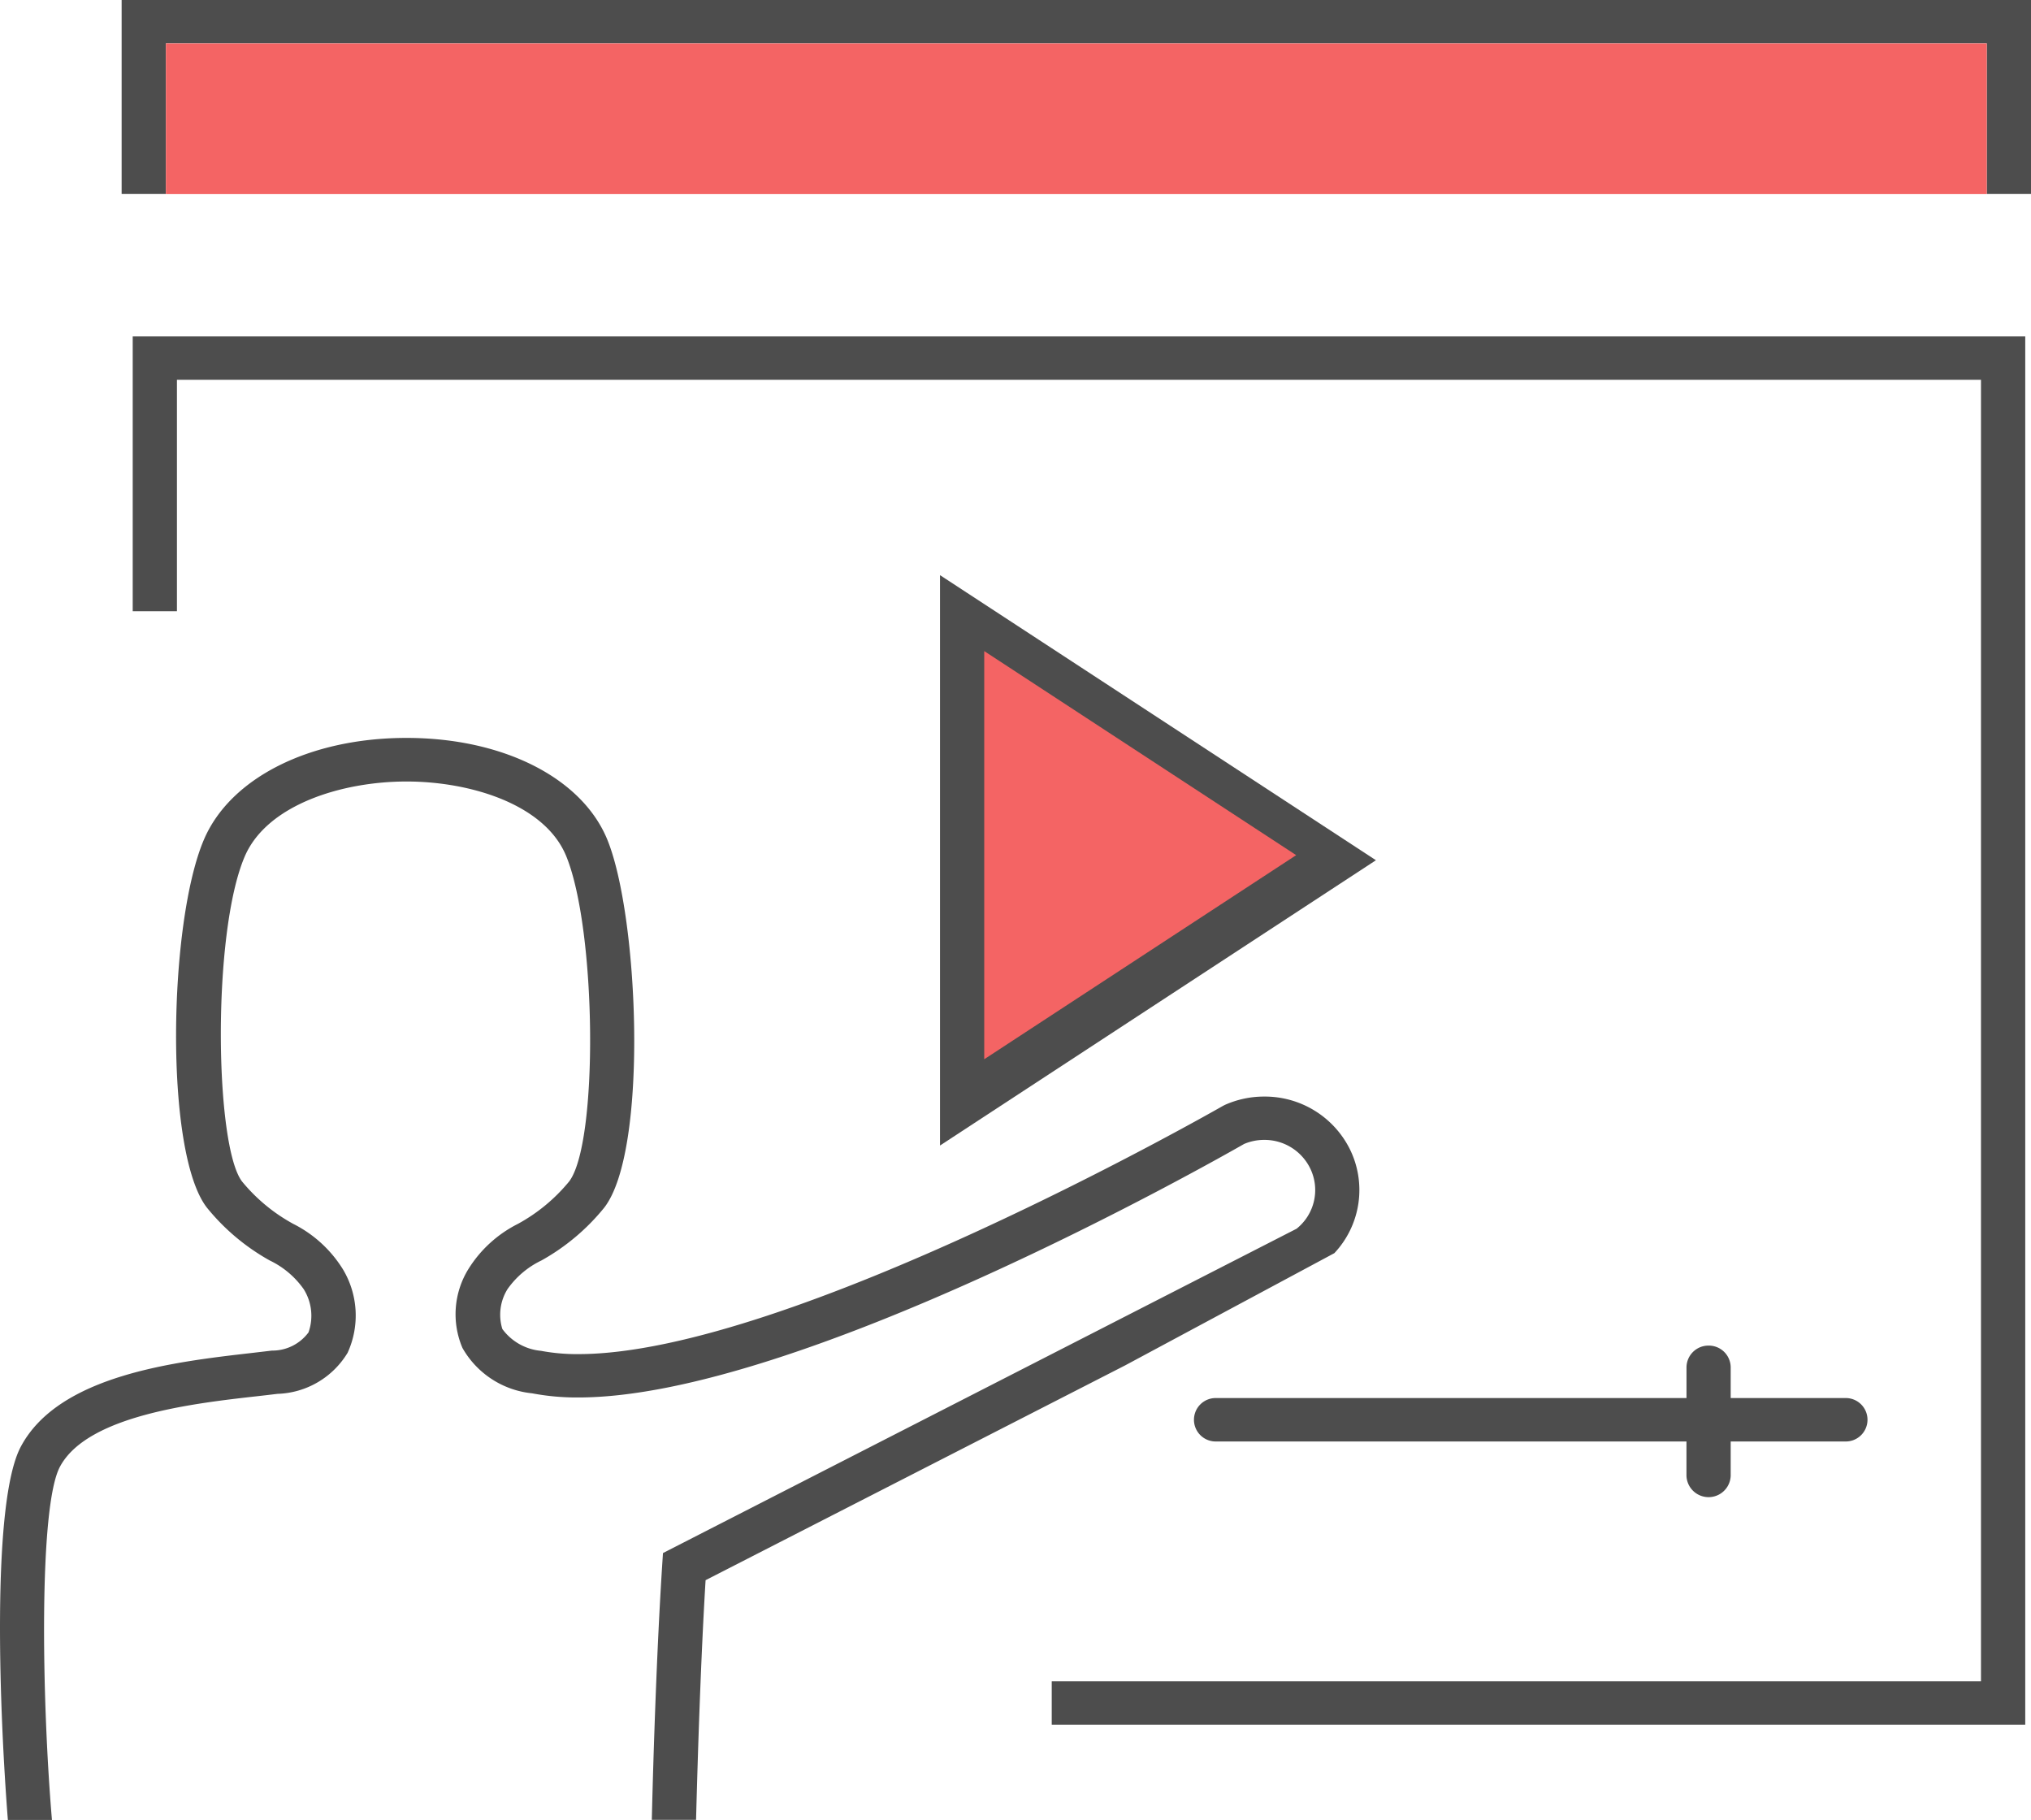
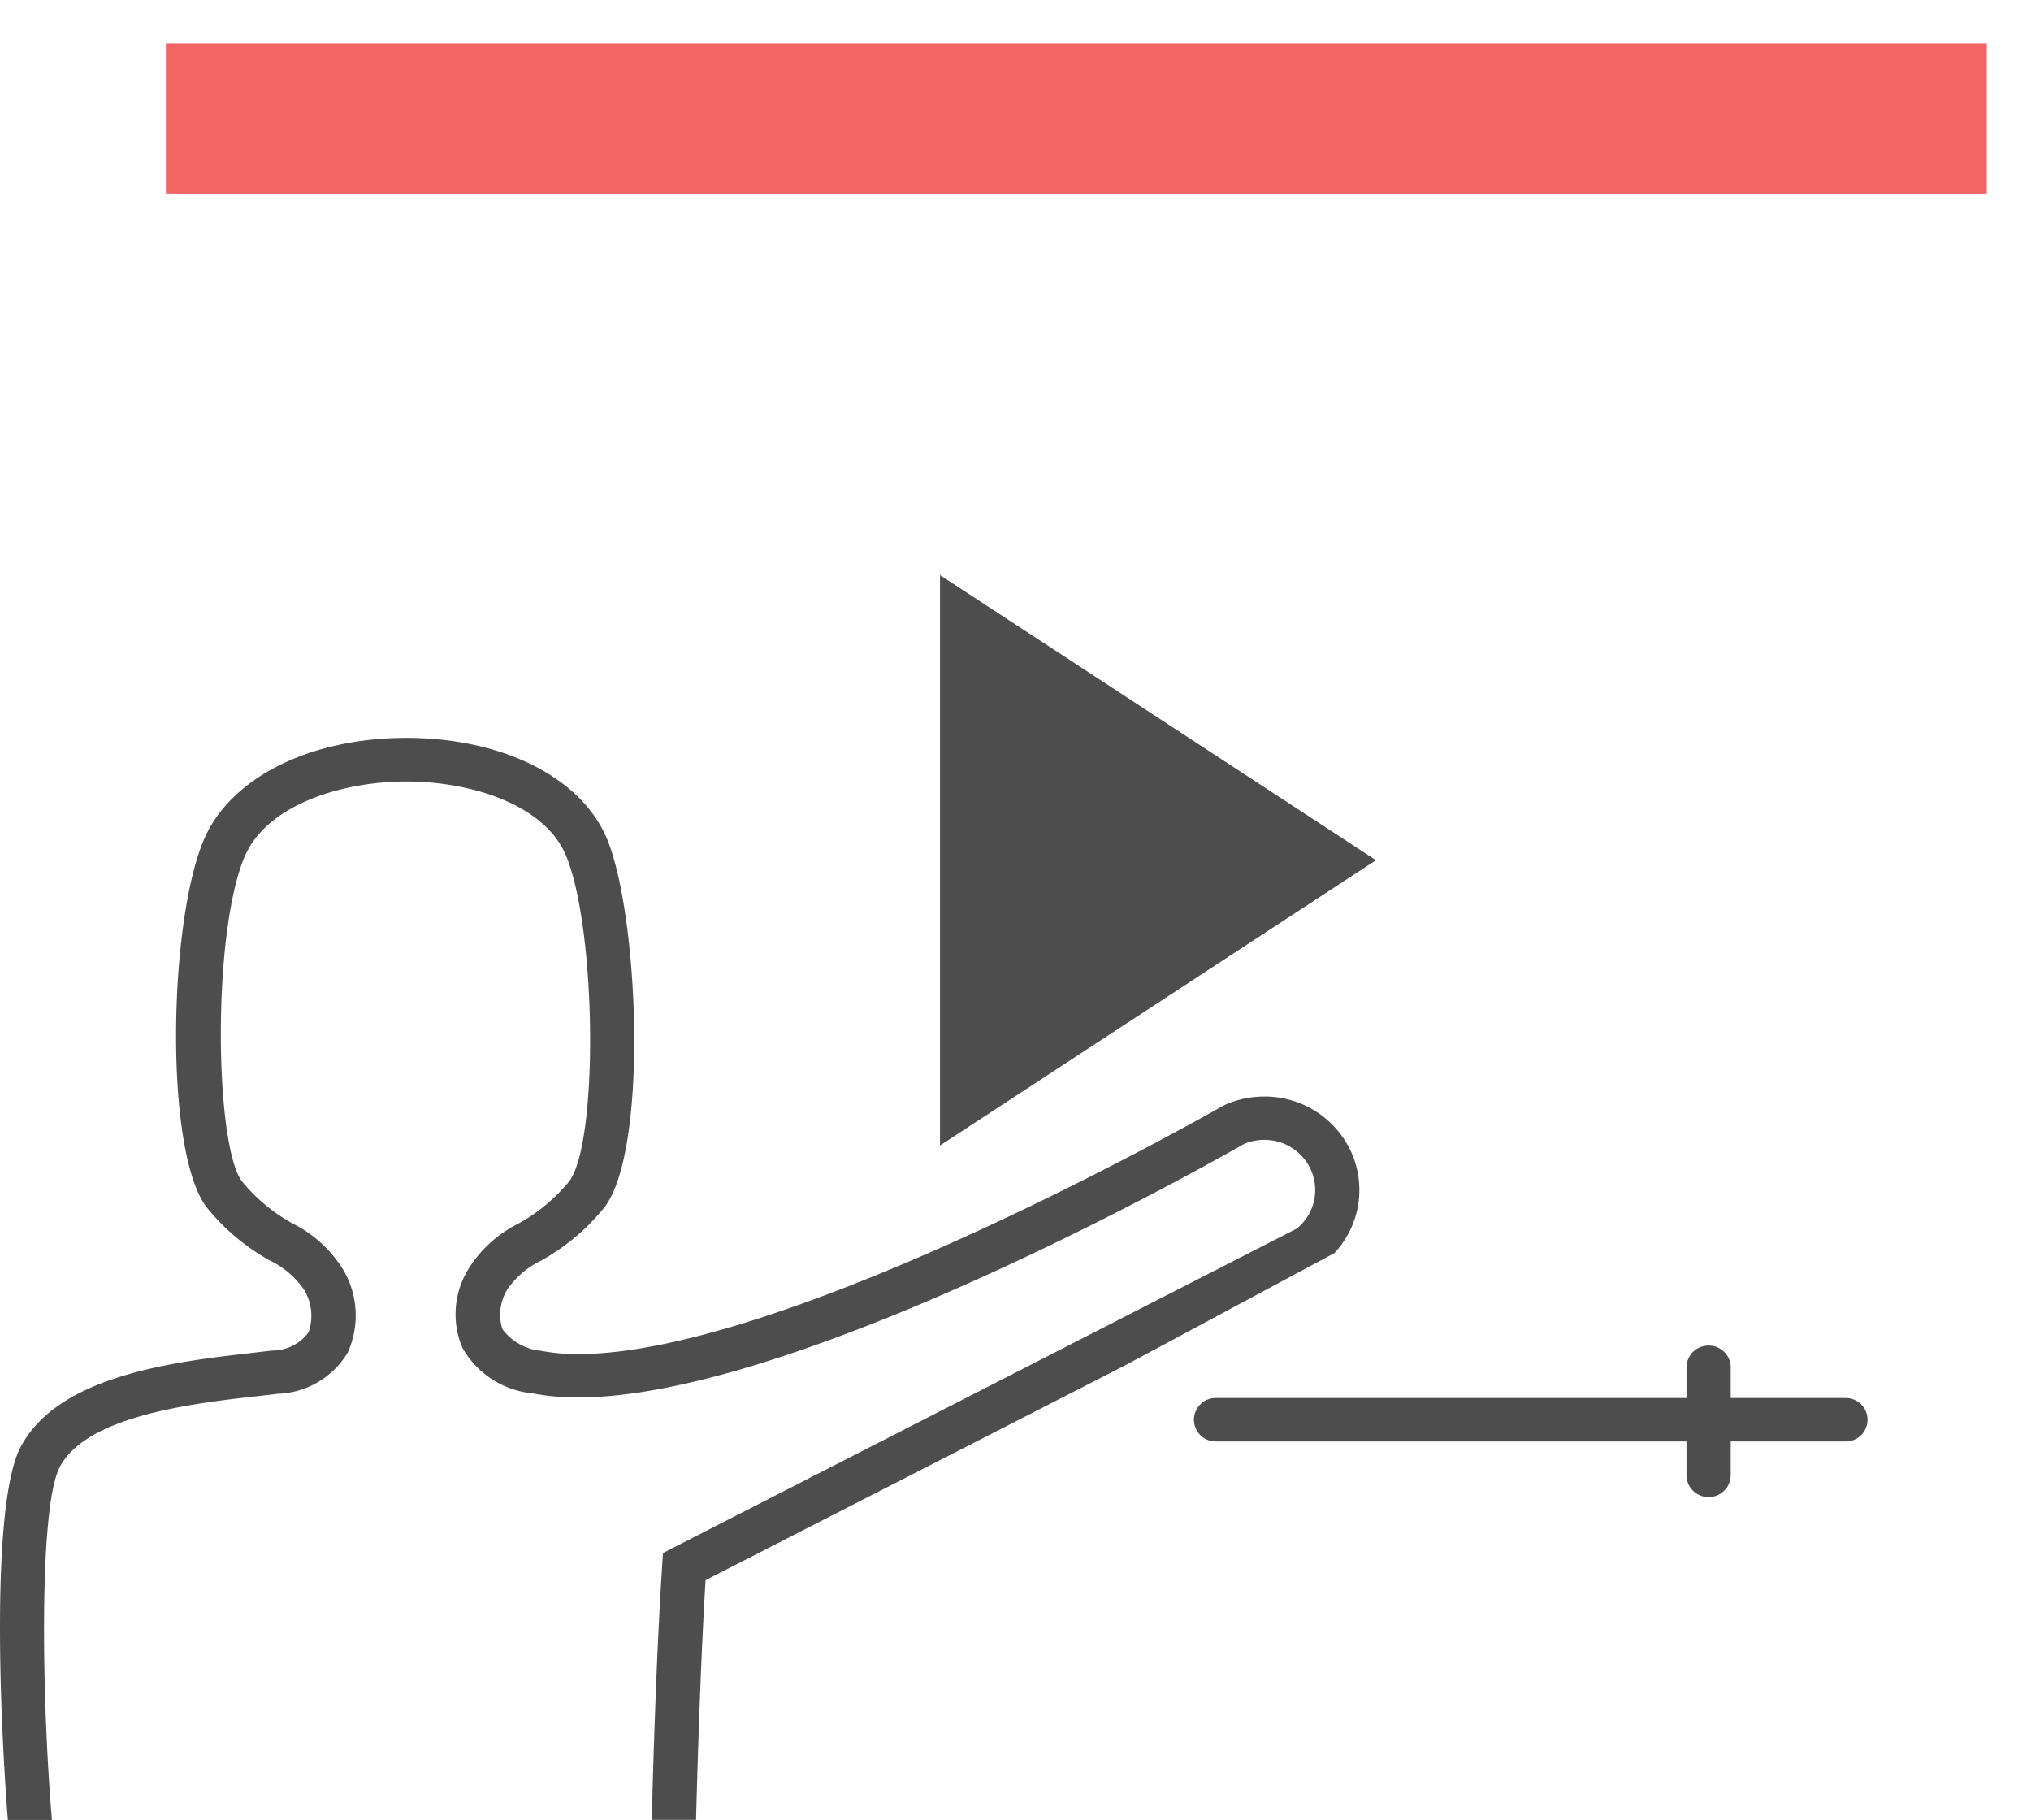
<svg xmlns="http://www.w3.org/2000/svg" width="69.112" height="61.92" viewBox="0 0 69.112 61.92">
  <g id="businesstraining" transform="translate(0 -0.075)">
    <path id="Fill-167" d="M0,0,14.834,9.7,0,19.407Z" transform="translate(31.987 19.644)" fill="#4d4d4d" />
-     <path id="Fill-168" d="M0,9.35H1.505V1.477H62.894V45.759H31.273v1.477H64.4V0H0V9.35" transform="translate(4.516 11.521)" fill="#4d4d4d" />
-     <path id="Fill-169" d="M0,6.6H1.505V1.477H63.468V6.6h1.505V0H0V6.6" transform="translate(4.139 0.075)" fill="#4d4d4d" />
    <path id="Fill-170" d="M17.5,0a.746.746,0,0,0-.753.738V1.785H.753a.739.739,0,1,0,0,1.477H16.746V4.431a.753.753,0,0,0,1.505,0V3.262H22.14a.739.739,0,1,0,0-1.477H18.251V.738A.745.745,0,0,0,17.5,0" transform="translate(40.642 45.858)" fill="#4d4d4d" />
    <path id="Fill-171" d="M41.043,19.871l4.363-2.34a3.138,3.138,0,0,0,.511-3.571,3.231,3.231,0,0,0-2.9-1.757,3.27,3.27,0,0,0-1.335.283l-.07.036c-.147.084-14.769,8.443-21.932,8.444h0a6.64,6.64,0,0,1-1.273-.112,1.837,1.837,0,0,1-1.313-.743,1.647,1.647,0,0,1,.177-1.358,2.991,2.991,0,0,1,1.154-.974,7.343,7.343,0,0,0,2.139-1.8c1.506-1.951,1.17-9.918.1-12.523C19.8,1.357,17.117,0,13.832,0S7.85,1.352,6.946,3.445C5.732,6.257,5.584,14.1,7.039,15.98a7.349,7.349,0,0,0,2.14,1.8,2.994,2.994,0,0,1,1.154.974,1.7,1.7,0,0,1,.165,1.473,1.53,1.53,0,0,1-1.247.619c-.212.026-.442.052-.685.081-2.614.3-6.564.752-7.858,3.189-1.02,1.921-.717,9.18-.44,12.7h1.5c-.344-4.04-.456-10.647.271-12.016.925-1.743,4.538-2.157,6.7-2.4.248-.028.483-.055.7-.082a2.891,2.891,0,0,0,2.391-1.4,3.054,3.054,0,0,0-.163-2.841,4.211,4.211,0,0,0-1.687-1.542,5.909,5.909,0,0,1-1.742-1.441c-.931-1.206-1.028-8.469.093-11.067.759-1.757,3.309-2.544,5.5-2.544s4.714.783,5.434,2.533c1.04,2.528,1.1,9.775.1,11.078a5.913,5.913,0,0,1-1.742,1.441,4.211,4.211,0,0,0-1.687,1.542,2.924,2.924,0,0,0-.2,2.678A3.078,3.078,0,0,0,18.109,22.3a8.12,8.12,0,0,0,1.571.141h0c7.454,0,21.641-8.045,22.656-8.626a1.75,1.75,0,0,1,.681-.138,1.73,1.73,0,0,1,1.553.941A1.682,1.682,0,0,1,44.12,16.7l-6.2,3.174-.443.227-.262.134-14.655,7.5-.027.415c-.183,2.842-.3,6.43-.353,8.662h1.506c.055-2.114.158-5.423.324-8.154L38.29,21.348l2.753-1.477" transform="translate(0 25.182)" fill="#4d4d4d" />
-     <path id="Fill-172" d="M0,0V13.887L10.615,6.943,0,0" transform="translate(33.492 22.228)" fill="#f46464" />
    <path id="Fill-173" d="M0,5.127H61.962V0H0Z" transform="translate(5.645 1.552)" fill="#f46464" />
  </g>
</svg>